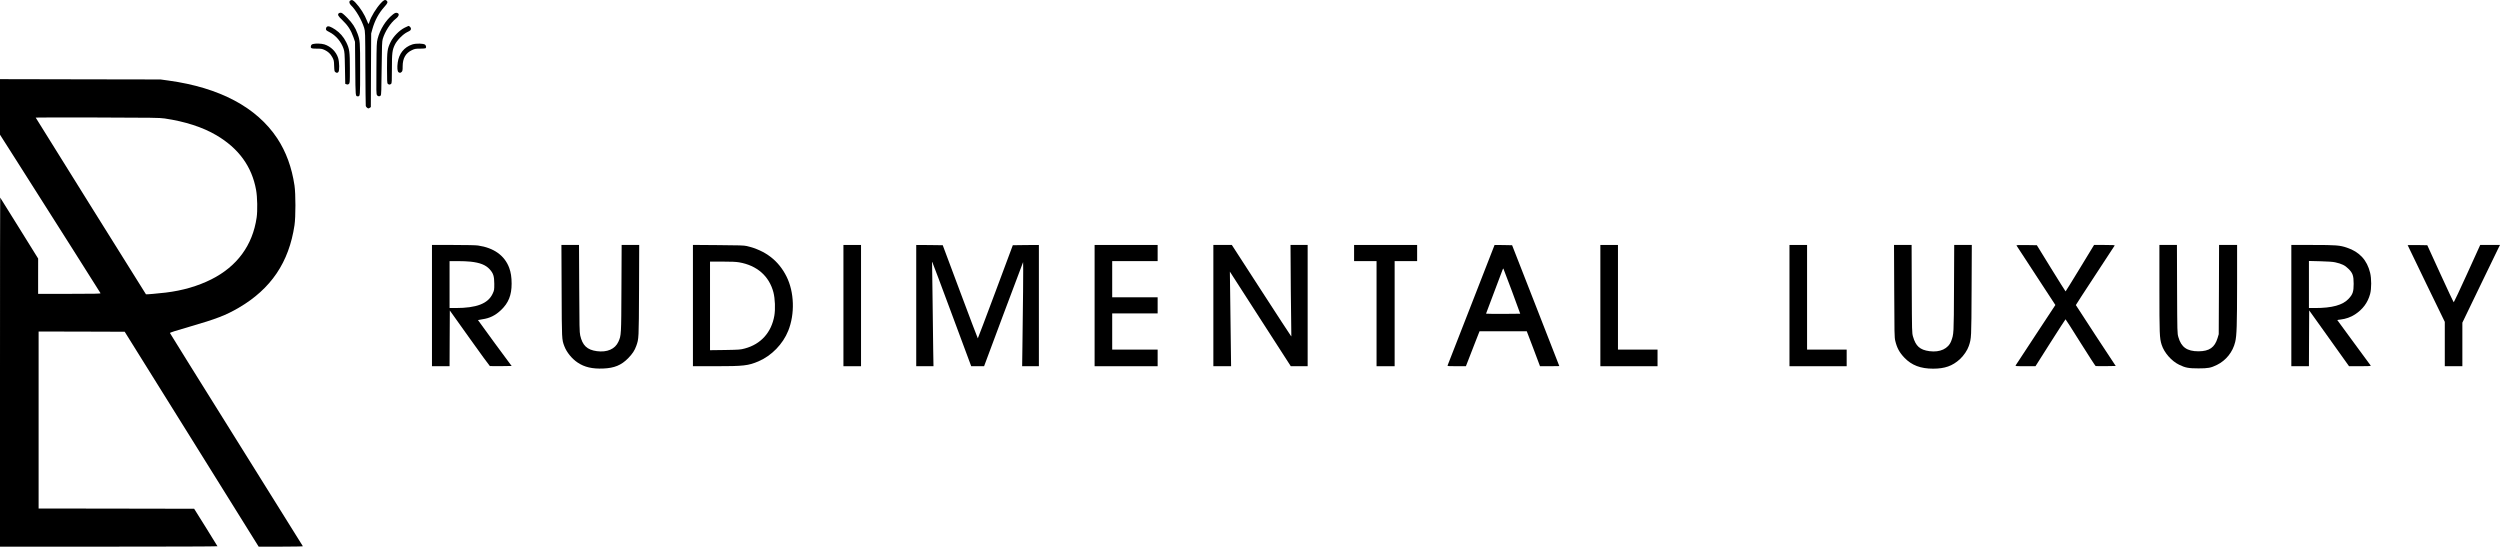
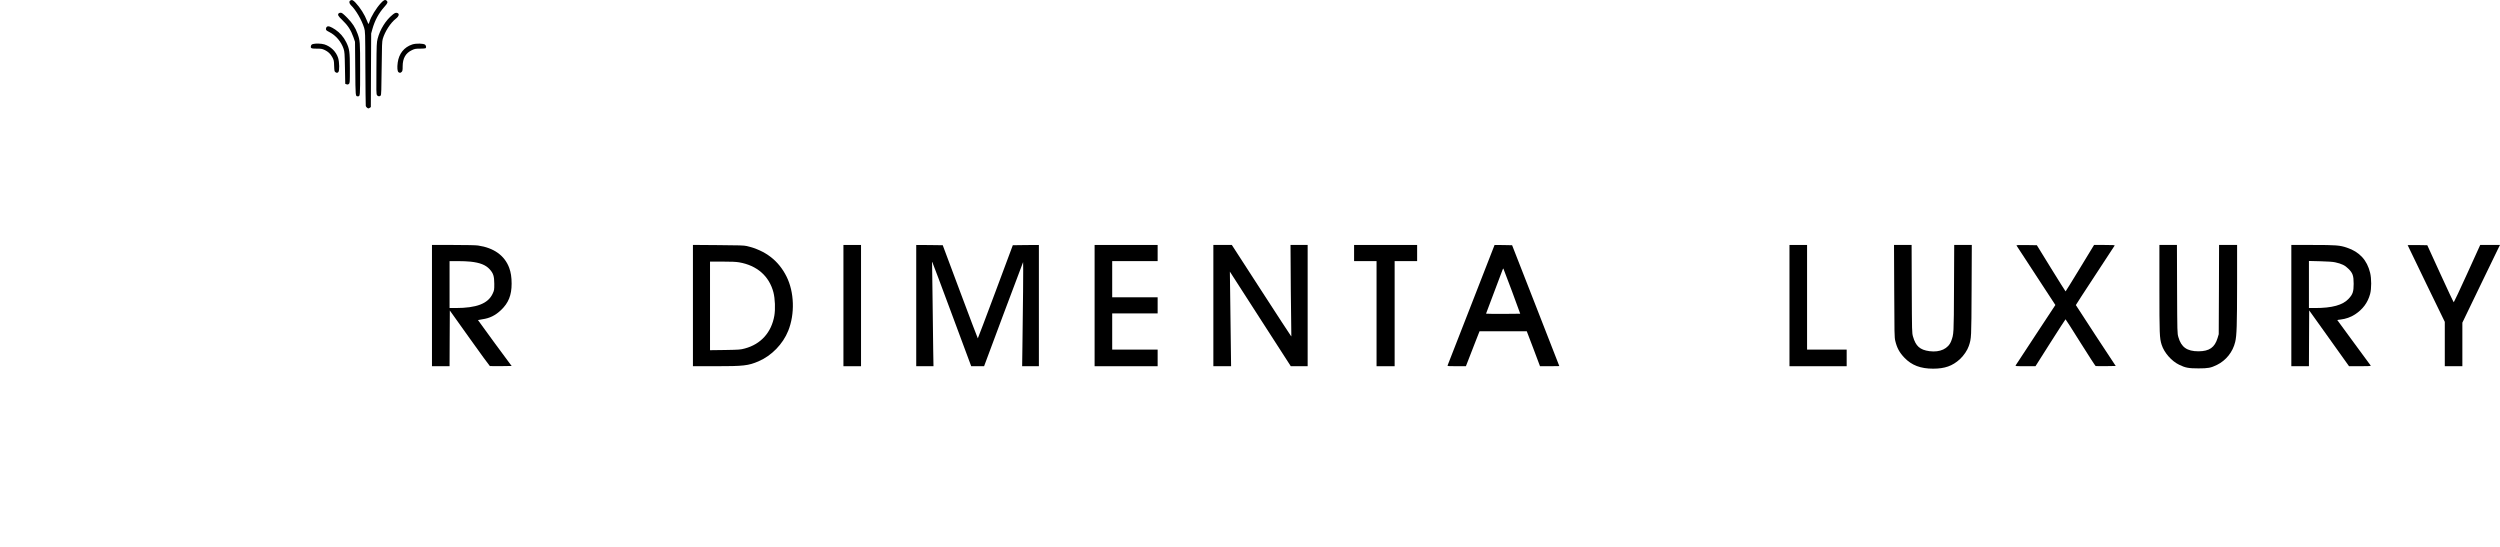
<svg xmlns="http://www.w3.org/2000/svg" width="343pt" height="75pt" viewBox="0 0 343 75" version="1.1">
  <g id="surface1">
    <path style=" stroke:none;fill-rule:nonzero;fill:rgb(0%,0%,0%);fill-opacity:1;" d="M 48.059 0.074 C 47.863 0.18 47.91 0.484 48.145 0.711 C 48.82 1.355 49.625 2.738 49.961 3.824 C 50.109 4.328 50.109 4.34 50.129 9.359 C 50.145 12.121 50.164 14.457 50.184 14.539 C 50.203 14.625 50.289 14.738 50.383 14.797 C 50.539 14.898 50.566 14.898 50.719 14.797 L 50.879 14.691 L 50.898 9.648 L 50.926 4.594 L 51.082 4.023 C 51.418 2.812 51.965 1.793 52.766 0.906 C 53.18 0.449 53.238 0.289 53.059 0.105 C 52.859 -0.094 52.664 -0.02 52.27 0.41 C 51.617 1.113 50.895 2.289 50.688 3 C 50.641 3.16 50.578 3.289 50.559 3.289 C 50.539 3.289 50.445 3.098 50.355 2.863 C 50.035 2.02 49.426 1.055 48.781 0.367 C 48.441 0 48.285 -0.059 48.059 0.074 Z M 48.059 0.074 " />
    <path style=" stroke:none;fill-rule:nonzero;fill:rgb(0%,0%,0%);fill-opacity:1;" d="M 46.477 1.824 C 46.281 2.02 46.387 2.215 47.02 2.812 C 47.75 3.516 48.156 4.16 48.488 5.098 L 48.707 5.734 L 48.742 9.41 C 48.773 13.363 48.762 13.207 49.109 13.215 C 49.41 13.215 49.41 13.234 49.41 9.52 C 49.41 5.723 49.398 5.562 49.055 4.617 C 48.754 3.777 48.352 3.168 47.629 2.43 C 47.07 1.871 46.91 1.746 46.75 1.746 C 46.645 1.746 46.523 1.777 46.477 1.824 Z M 46.477 1.824 " />
    <path style=" stroke:none;fill-rule:nonzero;fill:rgb(0%,0%,0%);fill-opacity:1;" d="M 53.871 2.012 C 52.918 2.785 52.152 4.02 51.812 5.305 C 51.68 5.844 51.664 6.031 51.645 9.379 C 51.617 12.504 51.625 12.906 51.727 13.055 C 51.844 13.242 52.102 13.27 52.234 13.102 C 52.309 13.016 52.336 12.305 52.363 9.363 C 52.395 6.172 52.414 5.688 52.516 5.332 C 52.816 4.32 53.59 3.121 54.301 2.574 C 54.797 2.195 54.844 1.805 54.398 1.758 C 54.254 1.746 54.117 1.812 53.871 2.012 Z M 53.871 2.012 " />
    <path style=" stroke:none;fill-rule:nonzero;fill:rgb(0%,0%,0%);fill-opacity:1;" d="M 44.859 3.664 C 44.773 3.73 44.719 3.836 44.719 3.957 C 44.719 4.141 44.766 4.18 45.18 4.395 C 46.074 4.844 46.816 5.723 47.145 6.707 C 47.273 7.105 47.293 7.34 47.328 9.324 L 47.367 11.504 L 47.547 11.566 C 47.695 11.617 47.762 11.605 47.871 11.504 C 47.996 11.391 48.004 11.309 48.004 9.418 C 48.004 7.09 47.949 6.703 47.508 5.805 C 47.152 5.078 46.637 4.488 46 4.059 C 45.375 3.648 45.047 3.535 44.859 3.664 Z M 44.859 3.664 " />
-     <path style=" stroke:none;fill-rule:nonzero;fill:rgb(0%,0%,0%);fill-opacity:1;" d="M 55.508 3.805 C 54.77 4.18 53.949 5.02 53.59 5.77 C 53.141 6.688 53.098 7.004 53.098 9.352 C 53.098 11.121 53.113 11.41 53.207 11.5 C 53.262 11.559 53.367 11.605 53.434 11.605 C 53.5 11.605 53.609 11.559 53.664 11.5 C 53.758 11.41 53.77 11.129 53.77 9.438 C 53.77 7.25 53.816 6.871 54.184 6.117 C 54.473 5.52 55.312 4.668 55.883 4.402 C 56.324 4.191 56.383 4.133 56.383 3.91 C 56.383 3.785 56.164 3.555 56.043 3.555 C 56.016 3.555 55.773 3.668 55.508 3.805 Z M 55.508 3.805 " />
    <path style=" stroke:none;fill-rule:nonzero;fill:rgb(0%,0%,0%);fill-opacity:1;" d="M 42.93 6.043 C 42.773 6.09 42.695 6.16 42.668 6.285 C 42.578 6.621 42.688 6.676 43.453 6.676 C 44.062 6.676 44.195 6.695 44.52 6.848 C 45.035 7.09 45.328 7.367 45.598 7.863 C 45.805 8.258 45.824 8.332 45.844 9.043 C 45.871 9.719 45.887 9.809 46.012 9.895 C 46.195 10.023 46.293 10.023 46.422 9.887 C 46.59 9.727 46.57 8.531 46.395 7.961 C 46.125 7.098 45.391 6.371 44.504 6.09 C 44.074 5.965 43.297 5.938 42.93 6.043 Z M 42.93 6.043 " />
    <path style=" stroke:none;fill-rule:nonzero;fill:rgb(0%,0%,0%);fill-opacity:1;" d="M 56.566 6.098 C 55.445 6.469 54.734 7.352 54.566 8.586 C 54.473 9.285 54.516 9.789 54.68 9.91 C 54.848 10.027 54.957 10.016 55.109 9.863 C 55.223 9.746 55.246 9.641 55.246 9.09 C 55.246 7.996 55.66 7.273 56.531 6.871 C 56.906 6.695 57.027 6.676 57.625 6.676 C 57.992 6.676 58.336 6.648 58.383 6.621 C 58.504 6.539 58.477 6.273 58.328 6.137 C 58.121 5.949 57.082 5.93 56.566 6.098 Z M 56.566 6.098 " />
-     <path style=" stroke:none;fill-rule:nonzero;fill:rgb(0%,0%,0%);fill-opacity:1;" d="M 0 14.672 L 0 18.48 L 2.16 21.871 C 7.254 29.887 13.766 40.156 13.793 40.23 C 13.816 40.297 12.941 40.316 9.527 40.316 L 5.23 40.316 L 5.23 37.895 L 5.234 35.473 L 2.641 31.301 C 1.215 29.016 0.039 27.121 0.027 27.109 C 0.012 27.094 0 37.863 0 51.039 L 0 75 L 14.918 75 C 23.125 75 29.836 74.98 29.836 74.945 C 29.828 74.918 29.109 73.754 28.234 72.352 L 26.637 69.801 L 15.969 69.781 L 5.297 69.766 L 5.297 45.484 L 11.203 45.496 L 17.109 45.516 L 26.301 60.254 L 35.488 75 L 38.531 75 C 40.207 75 41.566 74.973 41.555 74.945 C 41.547 74.918 37.438 68.344 32.438 60.336 C 27.434 52.332 23.332 45.746 23.316 45.691 C 23.305 45.629 24.082 45.375 26.047 44.812 C 29.66 43.766 30.988 43.254 32.738 42.234 C 37.184 39.641 39.648 35.992 40.406 30.891 C 40.574 29.746 40.574 26.605 40.406 25.457 C 40.039 22.969 39.246 20.816 38.035 18.977 C 35.219 14.727 30.137 12.02 23.129 11.055 L 22.023 10.902 L 11.016 10.883 L 0 10.859 Z M 22.594 16.254 C 25.418 16.676 27.785 17.441 29.676 18.547 C 32.746 20.352 34.562 22.848 35.137 26.07 C 35.312 27.016 35.348 28.941 35.211 29.852 C 34.66 33.648 32.531 36.555 28.988 38.332 C 27.152 39.25 25.062 39.863 22.727 40.145 C 21.66 40.27 20.055 40.41 20.027 40.379 C 19.926 40.25 4.895 16.16 4.895 16.133 C 4.895 16.113 8.703 16.105 13.363 16.121 C 20.898 16.141 21.91 16.152 22.594 16.254 Z M 22.594 16.254 " />
    <path style=" stroke:none;fill-rule:nonzero;fill:rgb(0%,0%,0%);fill-opacity:1;" d="M 59.266 41.926 L 59.266 50.246 L 61.68 50.246 L 61.695 46.422 L 61.715 42.598 L 64.422 46.395 C 65.91 48.48 67.164 50.207 67.207 50.219 C 67.246 50.234 67.938 50.238 68.742 50.234 L 70.195 50.211 L 67.875 47.074 C 66.602 45.344 65.57 43.922 65.578 43.914 C 65.59 43.898 65.859 43.852 66.172 43.805 C 67.184 43.664 67.969 43.277 68.742 42.539 C 69.766 41.566 70.195 40.5 70.195 38.914 C 70.195 38.043 70.09 37.352 69.859 36.734 C 69.223 35.051 67.762 34.004 65.59 33.684 C 65.309 33.637 63.914 33.609 62.191 33.609 L 59.266 33.609 Z M 64.551 35.898 C 65.859 36.039 66.637 36.348 67.18 36.941 C 67.688 37.5 67.809 37.891 67.816 38.941 C 67.816 39.793 67.809 39.82 67.586 40.305 C 66.949 41.66 65.387 42.262 62.504 42.262 L 61.68 42.262 L 61.68 35.824 L 62.789 35.824 C 63.398 35.824 64.188 35.855 64.551 35.898 Z M 64.551 35.898 " />
-     <path style=" stroke:none;fill-rule:nonzero;fill:rgb(0%,0%,0%);fill-opacity:1;" d="M 77.055 39.895 C 77.082 46.648 77.074 46.562 77.43 47.504 C 77.746 48.336 78.469 49.227 79.262 49.75 C 80.191 50.375 81.266 50.621 82.754 50.562 C 84.289 50.5 85.234 50.113 86.188 49.145 C 86.77 48.547 87.078 48.078 87.297 47.457 C 87.648 46.477 87.648 46.488 87.676 39.828 L 87.699 33.609 L 85.289 33.609 L 85.262 39.559 C 85.234 46.055 85.234 46.008 84.844 46.887 C 84.391 47.891 83.305 48.367 81.895 48.18 C 80.547 48 79.91 47.395 79.602 46.008 C 79.508 45.578 79.488 44.766 79.469 39.559 L 79.441 33.609 L 77.027 33.609 Z M 77.055 39.895 " />
    <path style=" stroke:none;fill-rule:nonzero;fill:rgb(0%,0%,0%);fill-opacity:1;" d="M 95.07 41.922 L 95.07 50.246 L 98.141 50.246 C 102.027 50.246 102.664 50.172 104.066 49.574 C 105.855 48.809 107.418 47.207 108.148 45.375 C 109.074 43.066 108.98 40.074 107.91 37.938 C 106.816 35.75 105.023 34.367 102.477 33.762 C 102.082 33.668 101.48 33.648 98.543 33.629 L 95.07 33.602 Z M 101.41 35.992 C 103.859 36.414 105.527 37.875 106.113 40.102 C 106.34 40.98 106.395 42.418 106.238 43.324 C 105.836 45.617 104.387 47.227 102.188 47.812 C 101.574 47.98 101.434 47.984 99.48 48.02 L 97.414 48.047 L 97.414 35.891 L 99.117 35.891 C 100.34 35.891 100.984 35.918 101.41 35.992 Z M 101.41 35.992 " />
    <path style=" stroke:none;fill-rule:nonzero;fill:rgb(0%,0%,0%);fill-opacity:1;" d="M 115.719 41.926 L 115.719 50.246 L 118.133 50.246 L 118.133 33.609 L 115.719 33.609 Z M 115.719 41.926 " />
    <path style=" stroke:none;fill-rule:nonzero;fill:rgb(0%,0%,0%);fill-opacity:1;" d="M 125.707 41.926 L 125.707 50.246 L 128.074 50.246 L 128.035 47.98 C 128.008 46.738 127.977 43.754 127.953 41.355 C 127.934 38.957 127.902 36.742 127.887 36.426 C 127.859 36.078 127.875 35.891 127.906 35.945 C 127.941 35.996 129.16 39.23 130.609 43.141 L 133.25 50.246 L 135.016 50.246 L 137.676 43.113 C 139.145 39.195 140.359 35.977 140.371 35.957 C 140.41 35.922 140.352 42.852 140.277 47.508 L 140.238 50.246 L 142.535 50.246 L 142.535 33.609 L 140.746 33.621 L 138.957 33.645 L 136.578 40.027 C 135.262 43.543 134.176 46.422 134.156 46.422 C 134.137 46.422 133.043 43.543 131.73 40.027 L 129.344 33.645 L 127.527 33.621 L 125.707 33.609 Z M 125.707 41.926 " />
    <path style=" stroke:none;fill-rule:nonzero;fill:rgb(0%,0%,0%);fill-opacity:1;" d="M 150.18 41.926 L 150.18 50.246 L 158.828 50.246 L 158.828 47.965 L 152.594 47.965 L 152.594 43 L 158.828 43 L 158.828 40.789 L 152.594 40.789 L 152.594 35.824 L 158.828 35.824 L 158.828 33.609 L 150.18 33.609 Z M 150.18 41.926 " />
    <path style=" stroke:none;fill-rule:nonzero;fill:rgb(0%,0%,0%);fill-opacity:1;" d="M 166.473 41.926 L 166.473 50.246 L 168.906 50.246 L 168.859 46.57 C 168.84 44.551 168.797 41.633 168.777 40.082 L 168.738 37.266 L 172.914 43.754 L 177.098 50.246 L 179.41 50.246 L 179.41 33.609 L 177.059 33.609 L 177.098 39.793 C 177.125 43.203 177.16 46.031 177.172 46.086 C 177.207 46.176 177.199 46.176 177.113 46.086 C 177.059 46.031 175.215 43.203 173.008 39.793 L 169.008 33.609 L 166.473 33.609 Z M 166.473 41.926 " />
    <path style=" stroke:none;fill-rule:nonzero;fill:rgb(0%,0%,0%);fill-opacity:1;" d="M 185.781 34.715 L 185.781 35.824 L 188.863 35.824 L 188.863 50.246 L 191.344 50.246 L 191.344 35.824 L 194.43 35.824 L 194.43 33.609 L 185.781 33.609 Z M 185.781 34.715 " />
    <path style=" stroke:none;fill-rule:nonzero;fill:rgb(0%,0%,0%);fill-opacity:1;" d="M 201.859 41.809 C 200.102 46.32 198.641 50.066 198.613 50.125 C 198.574 50.238 198.66 50.246 199.848 50.246 L 201.121 50.246 L 201.496 49.285 C 201.695 48.762 202.121 47.684 202.426 46.891 L 202.992 45.449 L 209.473 45.449 L 210.387 47.844 L 211.289 50.246 L 212.613 50.246 C 213.344 50.246 213.938 50.238 213.938 50.227 C 213.938 50.219 212.477 46.484 210.699 41.926 L 207.461 33.645 L 206.258 33.621 L 205.055 33.609 Z M 207.438 39.941 C 208.066 41.625 208.574 43.02 208.574 43.043 C 208.574 43.055 207.523 43.066 206.23 43.066 C 204.941 43.066 203.883 43.055 203.883 43.035 C 203.883 43.008 205.859 37.754 206.156 37.004 C 206.195 36.895 206.25 36.824 206.262 36.844 C 206.281 36.863 206.812 38.258 207.438 39.941 Z M 207.438 39.941 " />
-     <path style=" stroke:none;fill-rule:nonzero;fill:rgb(0%,0%,0%);fill-opacity:1;" d="M 219.57 41.926 L 219.57 50.246 L 227.414 50.246 L 227.414 47.965 L 221.984 47.965 L 221.984 33.609 L 219.57 33.609 Z M 219.57 41.926 " />
    <path style=" stroke:none;fill-rule:nonzero;fill:rgb(0%,0%,0%);fill-opacity:1;" d="M 245.516 41.926 L 245.516 50.246 L 253.363 50.246 L 253.363 47.965 L 247.93 47.965 L 247.93 33.609 L 245.516 33.609 Z M 245.516 41.926 " />
    <path style=" stroke:none;fill-rule:nonzero;fill:rgb(0%,0%,0%);fill-opacity:1;" d="M 259.887 39.93 C 259.906 45.664 259.918 46.301 260.027 46.75 C 260.262 47.738 260.602 48.367 261.293 49.086 C 262.285 50.117 263.5 50.582 265.223 50.582 C 266.824 50.582 267.875 50.211 268.891 49.285 C 269.418 48.805 269.93 48.047 270.121 47.469 C 270.477 46.395 270.473 46.438 270.504 39.793 L 270.531 33.609 L 268.117 33.609 L 268.09 39.527 C 268.062 45.898 268.062 45.824 267.707 46.785 C 267.309 47.844 266.172 48.375 264.719 48.18 C 263.41 48.004 262.836 47.488 262.461 46.168 C 262.32 45.656 262.32 45.559 262.293 39.625 L 262.273 33.609 L 259.859 33.609 Z M 259.887 39.93 " />
    <path style=" stroke:none;fill-rule:nonzero;fill:rgb(0%,0%,0%);fill-opacity:1;" d="M 276.668 33.691 C 276.691 33.738 277.852 35.516 279.242 37.633 C 280.629 39.754 281.816 41.57 281.883 41.672 L 281.996 41.848 L 279.309 45.926 C 277.824 48.172 276.586 50.066 276.551 50.125 C 276.492 50.238 276.566 50.246 277.879 50.238 L 279.273 50.238 L 281.312 47.02 C 282.438 45.254 283.371 43.805 283.391 43.805 C 283.418 43.805 284.336 45.242 285.434 47 C 286.543 48.758 287.473 50.207 287.52 50.219 C 287.562 50.238 288.199 50.238 288.934 50.234 L 290.277 50.211 L 287.539 46.055 C 286.039 43.766 284.805 41.875 284.805 41.855 C 284.805 41.828 285.992 40.004 287.441 37.797 C 288.887 35.582 290.094 33.738 290.129 33.691 C 290.168 33.629 289.875 33.609 288.742 33.609 L 287.305 33.609 L 285.367 36.797 C 284.301 38.547 283.418 39.977 283.398 39.98 C 283.379 39.98 282.484 38.555 281.406 36.809 L 279.457 33.645 L 278.035 33.621 C 276.902 33.609 276.625 33.621 276.668 33.691 Z M 276.668 33.691 " />
    <path style=" stroke:none;fill-rule:nonzero;fill:rgb(0%,0%,0%);fill-opacity:1;" d="M 296.27 39.547 C 296.27 45.832 296.289 46.395 296.578 47.301 C 296.922 48.383 297.934 49.543 298.98 50.043 C 299.836 50.461 300.277 50.543 301.633 50.543 C 302.953 50.543 303.336 50.473 304.156 50.07 C 305.414 49.453 306.34 48.289 306.668 46.918 C 306.883 46.02 306.922 44.637 306.93 38.922 L 306.93 33.609 L 304.457 33.609 L 304.438 39.727 L 304.41 45.852 L 304.254 46.375 C 303.859 47.676 303.121 48.191 301.633 48.199 C 300.059 48.199 299.262 47.637 298.871 46.246 C 298.723 45.719 298.719 45.691 298.695 39.66 L 298.676 33.609 L 296.27 33.609 Z M 296.27 39.547 " />
    <path style=" stroke:none;fill-rule:nonzero;fill:rgb(0%,0%,0%);fill-opacity:1;" d="M 314.371 41.926 L 314.371 50.246 L 316.785 50.246 L 316.801 46.414 L 316.82 42.586 L 319.555 46.414 L 322.289 50.246 L 323.797 50.246 C 324.992 50.246 325.301 50.227 325.262 50.16 C 325.234 50.117 324.188 48.695 322.941 47.004 C 321.691 45.316 320.676 43.926 320.676 43.914 C 320.676 43.898 320.875 43.867 321.129 43.84 C 321.809 43.766 322.543 43.512 323.102 43.141 C 324.18 42.438 324.859 41.52 325.18 40.332 C 325.375 39.602 325.375 38.23 325.18 37.426 C 324.758 35.684 323.719 34.555 322.008 33.984 C 321.016 33.648 320.488 33.609 317.309 33.609 L 314.371 33.609 Z M 320.398 35.992 C 321.27 36.184 321.734 36.406 322.188 36.863 C 322.793 37.453 322.922 37.809 322.922 38.941 C 322.922 40.023 322.801 40.383 322.234 40.988 C 321.434 41.859 319.977 42.262 317.609 42.262 L 316.785 42.262 L 316.785 35.805 L 318.348 35.844 C 319.406 35.871 320.062 35.918 320.398 35.992 Z M 320.398 35.992 " />
    <path style=" stroke:none;fill-rule:nonzero;fill:rgb(0%,0%,0%);fill-opacity:1;" d="M 330.328 33.629 C 330.328 33.648 331.477 36.016 332.875 38.91 L 335.426 44.16 L 335.426 50.246 L 337.836 50.246 L 337.836 44.27 L 340.223 39.324 C 341.539 36.609 342.699 34.207 342.805 33.992 L 343 33.609 L 340.285 33.609 L 338.5 37.539 C 337.516 39.699 336.691 41.465 336.656 41.473 C 336.625 41.473 335.793 39.715 334.812 37.559 L 333.023 33.645 L 331.676 33.621 C 330.934 33.617 330.328 33.617 330.328 33.629 Z M 330.328 33.629 " />
  </g>
</svg>